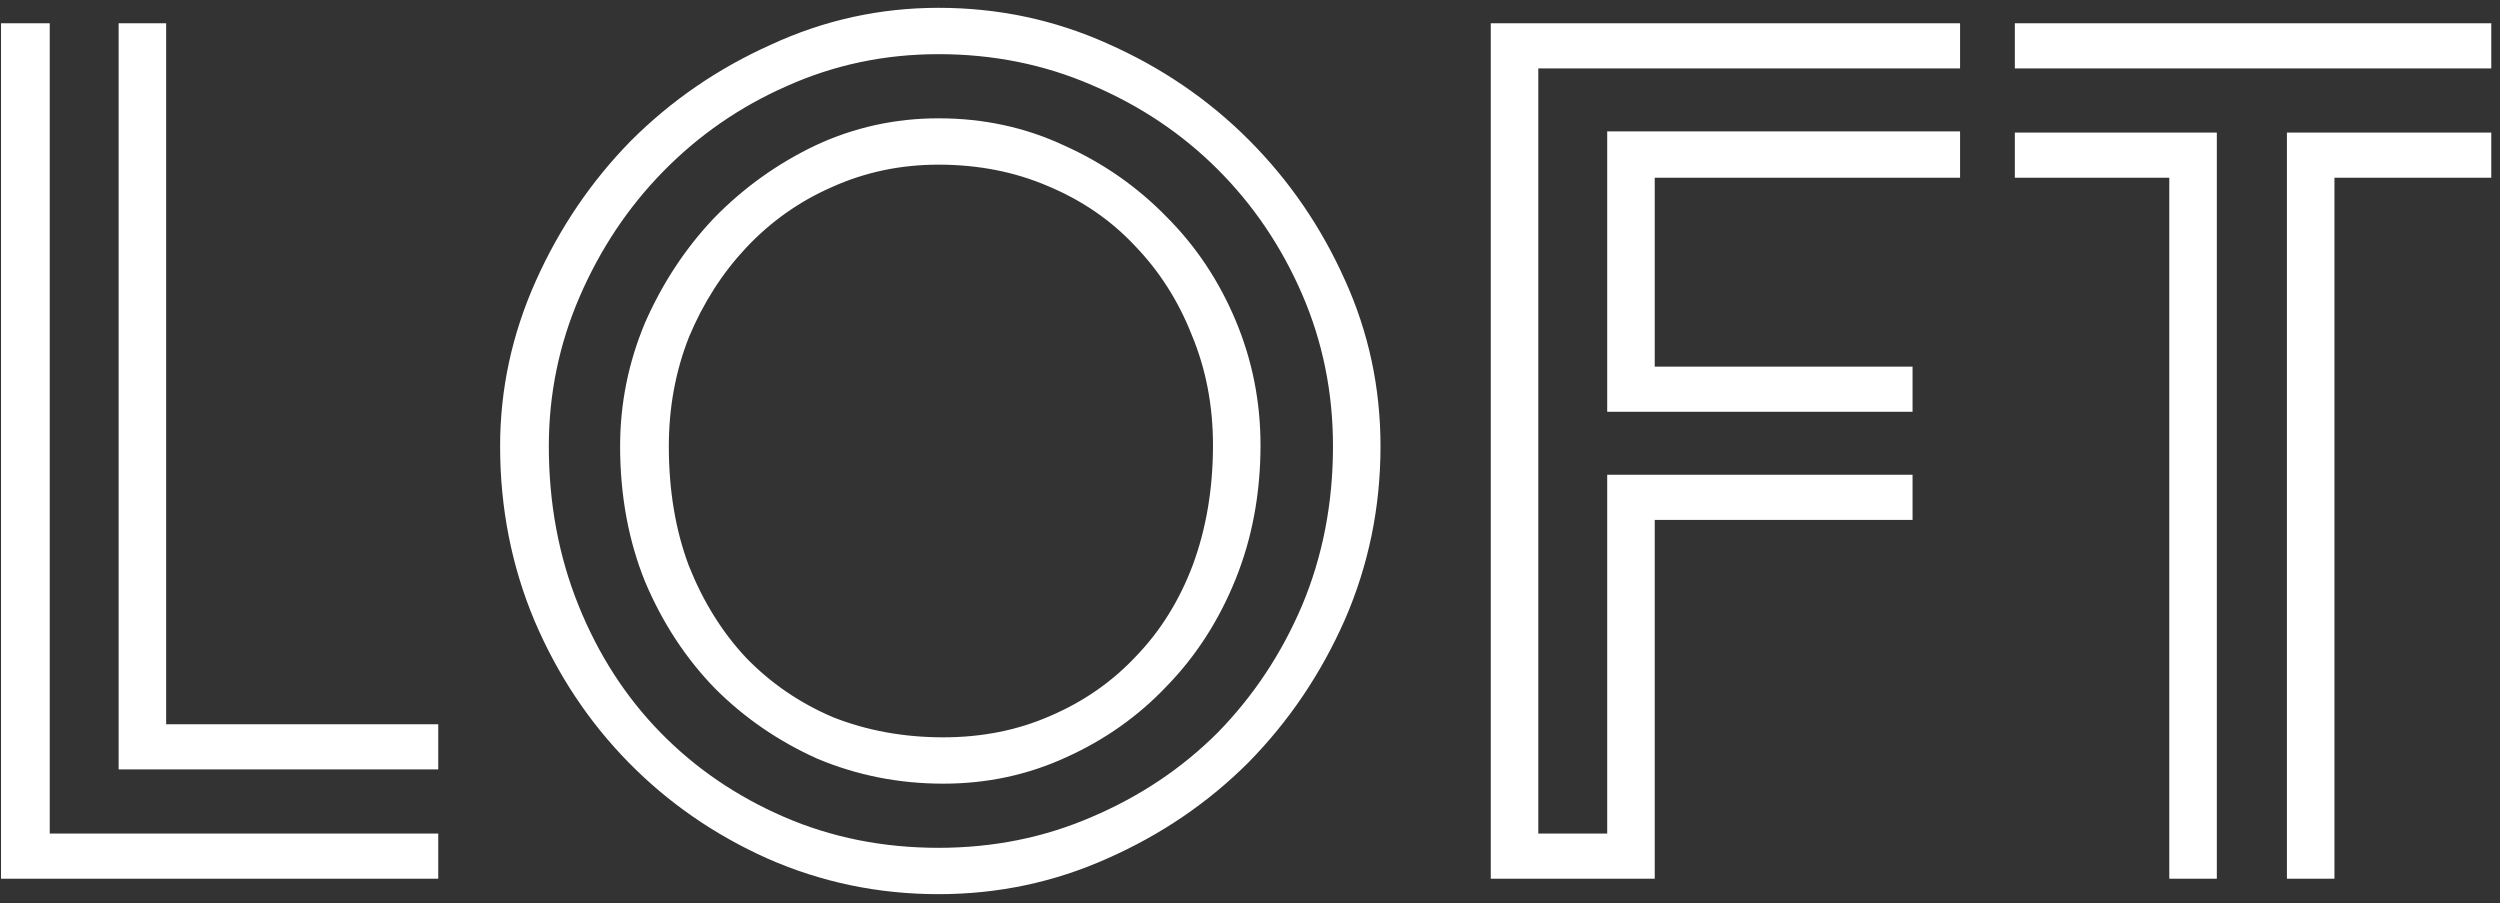
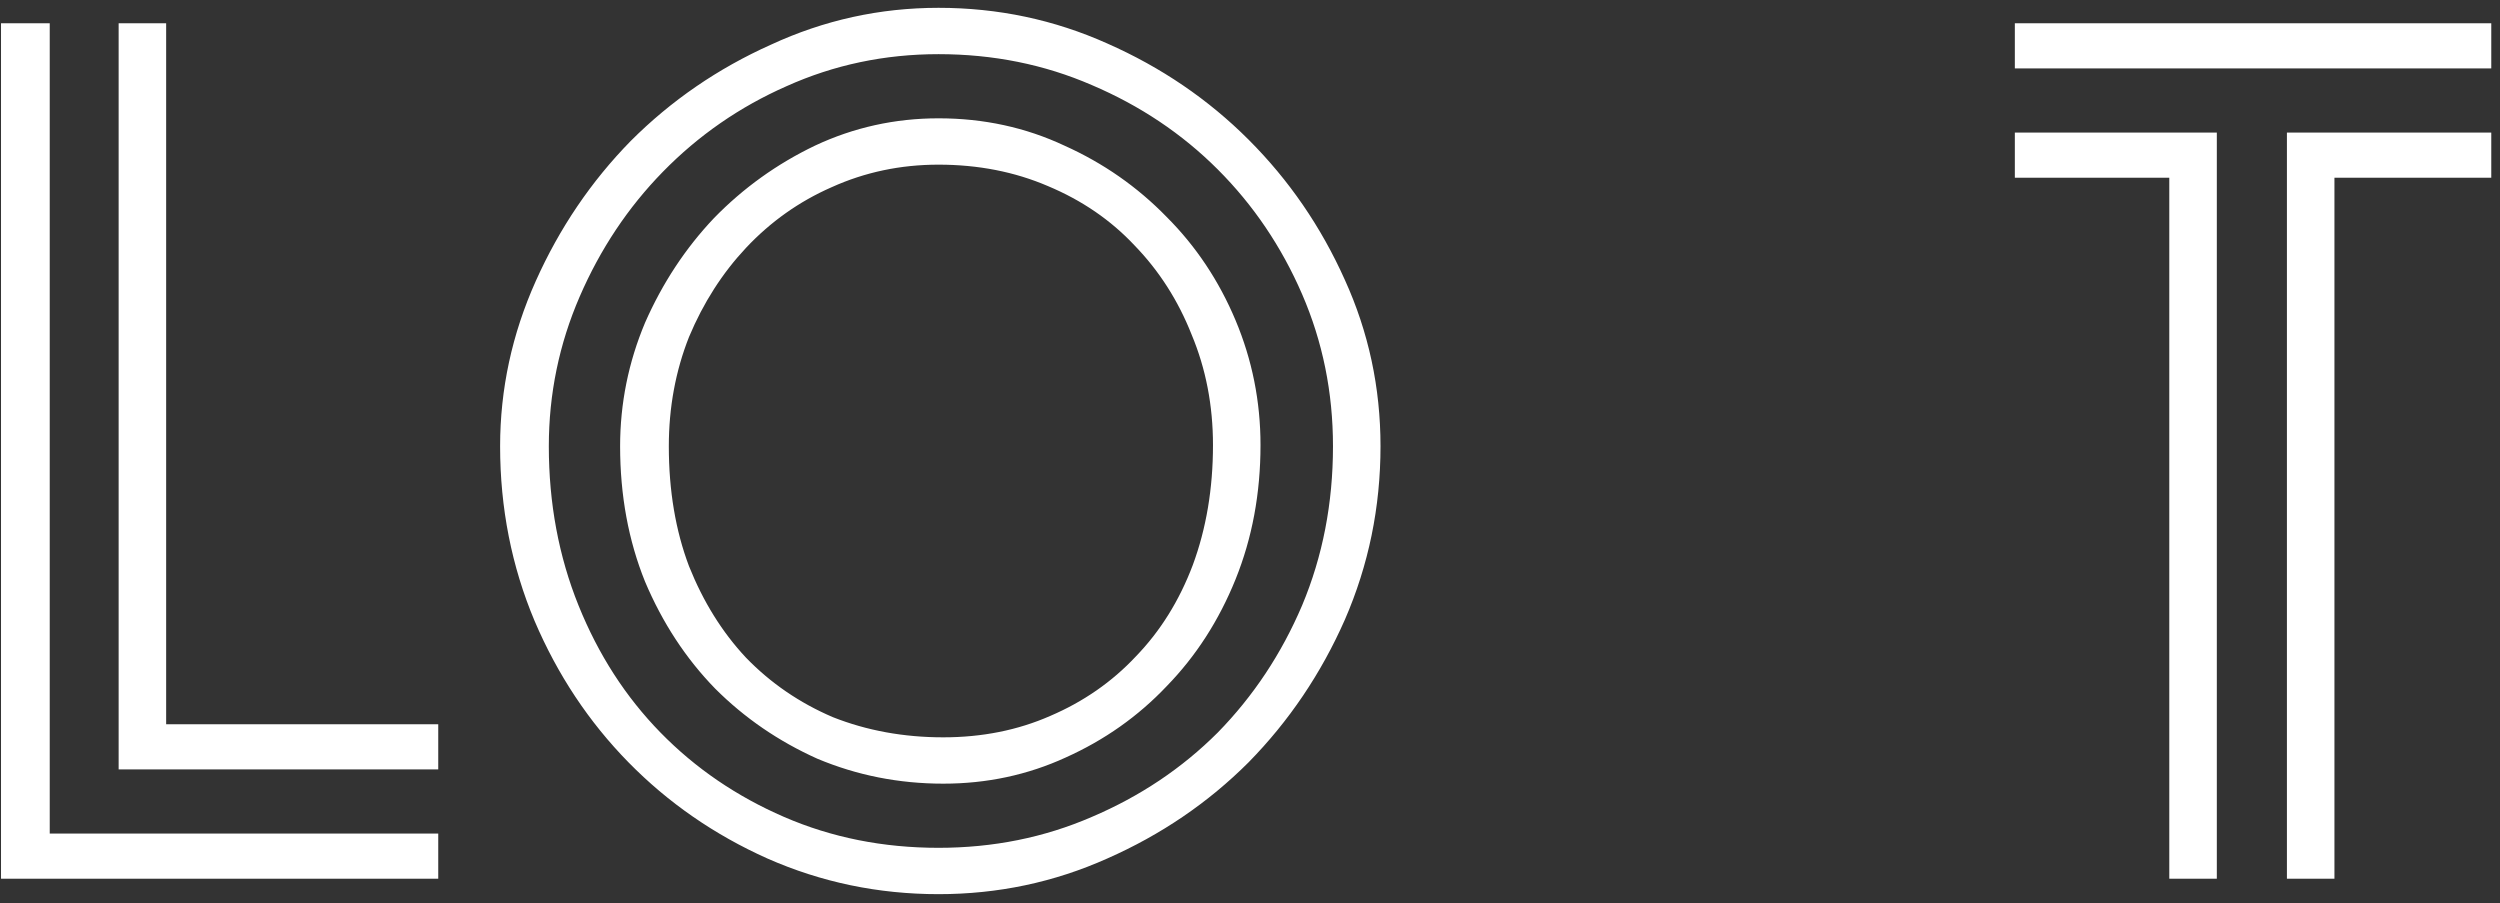
<svg xmlns="http://www.w3.org/2000/svg" width="202" height="73" viewBox="0 0 202 73" fill="none">
  <rect x="0" y="0" width="202" height="73" fill="#333333" stroke="none" />
  <path d="M35.41 71H0.082V1.88H4.018V67.352H35.41V71ZM35.41 62.168H9.586V1.88H13.425V58.52H35.41V62.168Z" fill="white" />
  <path d="M107.705 36.056C107.705 31.704 106.873 27.608 105.209 23.768C103.545 19.928 101.273 16.568 98.393 13.688C95.513 10.808 92.121 8.536 88.217 6.872C84.377 5.208 80.249 4.376 75.833 4.376C71.481 4.376 67.385 5.24 63.545 6.968C59.769 8.632 56.441 10.936 53.561 13.88C50.745 16.76 48.505 20.12 46.841 23.96C45.177 27.8 44.345 31.832 44.345 36.056C44.345 40.664 45.145 44.952 46.745 48.92C48.345 52.888 50.553 56.312 53.369 59.192C56.185 62.072 59.513 64.344 63.353 66.008C67.193 67.672 71.353 68.504 75.833 68.504C80.249 68.504 84.377 67.672 88.217 66.008C92.121 64.344 95.513 62.072 98.393 59.192C101.273 56.248 103.545 52.824 105.209 48.92C106.873 44.952 107.705 40.664 107.705 36.056ZM101.849 35.96C101.849 39.864 101.177 43.48 99.833 46.808C98.489 50.136 96.633 53.016 94.265 55.448C91.961 57.88 89.241 59.8 86.105 61.208C83.033 62.616 79.737 63.32 76.217 63.32C72.633 63.32 69.241 62.648 66.041 61.304C62.905 59.896 60.153 58.008 57.785 55.64C55.417 53.208 53.529 50.328 52.121 47C50.777 43.672 50.105 40.024 50.105 36.056C50.105 32.6 50.777 29.272 52.121 26.072C53.529 22.872 55.385 20.056 57.689 17.624C60.057 15.192 62.777 13.24 65.849 11.768C68.985 10.296 72.313 9.56 75.833 9.56C79.481 9.56 82.873 10.296 86.009 11.768C89.145 13.176 91.897 15.096 94.265 17.528C96.633 19.896 98.489 22.68 99.833 25.88C101.177 29.08 101.849 32.44 101.849 35.96ZM111.545 36.056C111.545 40.984 110.585 45.656 108.665 50.072C106.745 54.424 104.153 58.264 100.889 61.592C97.625 64.856 93.817 67.448 89.465 69.368C85.177 71.288 80.633 72.248 75.833 72.248C70.969 72.248 66.361 71.288 62.009 69.368C57.721 67.448 53.977 64.856 50.777 61.592C47.577 58.328 45.049 54.52 43.193 50.168C41.337 45.752 40.409 41.048 40.409 36.056C40.409 31.448 41.369 27 43.289 22.712C45.209 18.424 47.769 14.648 50.969 11.384C54.233 8.12 58.009 5.528 62.297 3.608C66.585 1.624 71.097 0.632 75.833 0.632C80.633 0.632 85.177 1.592 89.465 3.512C93.817 5.432 97.625 8.024 100.889 11.288C104.153 14.552 106.745 18.328 108.665 22.616C110.585 26.84 111.545 31.32 111.545 36.056ZM98.009 35.96C98.009 32.76 97.433 29.784 96.281 27.032C95.193 24.28 93.657 21.88 91.673 19.832C89.753 17.784 87.417 16.184 84.665 15.032C81.977 13.88 79.033 13.304 75.833 13.304C72.761 13.304 69.881 13.912 67.193 15.128C64.569 16.28 62.265 17.912 60.281 20.024C58.361 22.072 56.825 24.472 55.673 27.224C54.585 29.976 54.041 32.92 54.041 36.056C54.041 39.64 54.585 42.872 55.673 45.752C56.825 48.632 58.361 51.096 60.281 53.144C62.265 55.192 64.601 56.792 67.289 57.944C70.041 59.032 73.017 59.576 76.217 59.576C79.353 59.576 82.233 59 84.857 57.848C87.545 56.696 89.849 55.096 91.769 53.048C93.753 51 95.289 48.536 96.377 45.656C97.465 42.712 98.009 39.48 98.009 35.96Z" fill="white" />
-   <path d="M133.702 71H120.454V1.88H158.374V5.528H124.294V67.352H129.862V38.36H154.534V42.008H133.702V71ZM129.862 33.272V10.616H158.374V14.36H133.702V29.624H154.534V33.272H129.862Z" fill="white" />
  <path d="M188.623 71H184.783V10.712H201.295V14.36H188.623V71ZM201.295 1.88V5.528H162.799V1.88H201.295ZM175.279 14.36H162.799V10.712H179.119V71H175.279V14.36Z" fill="white" />
</svg>